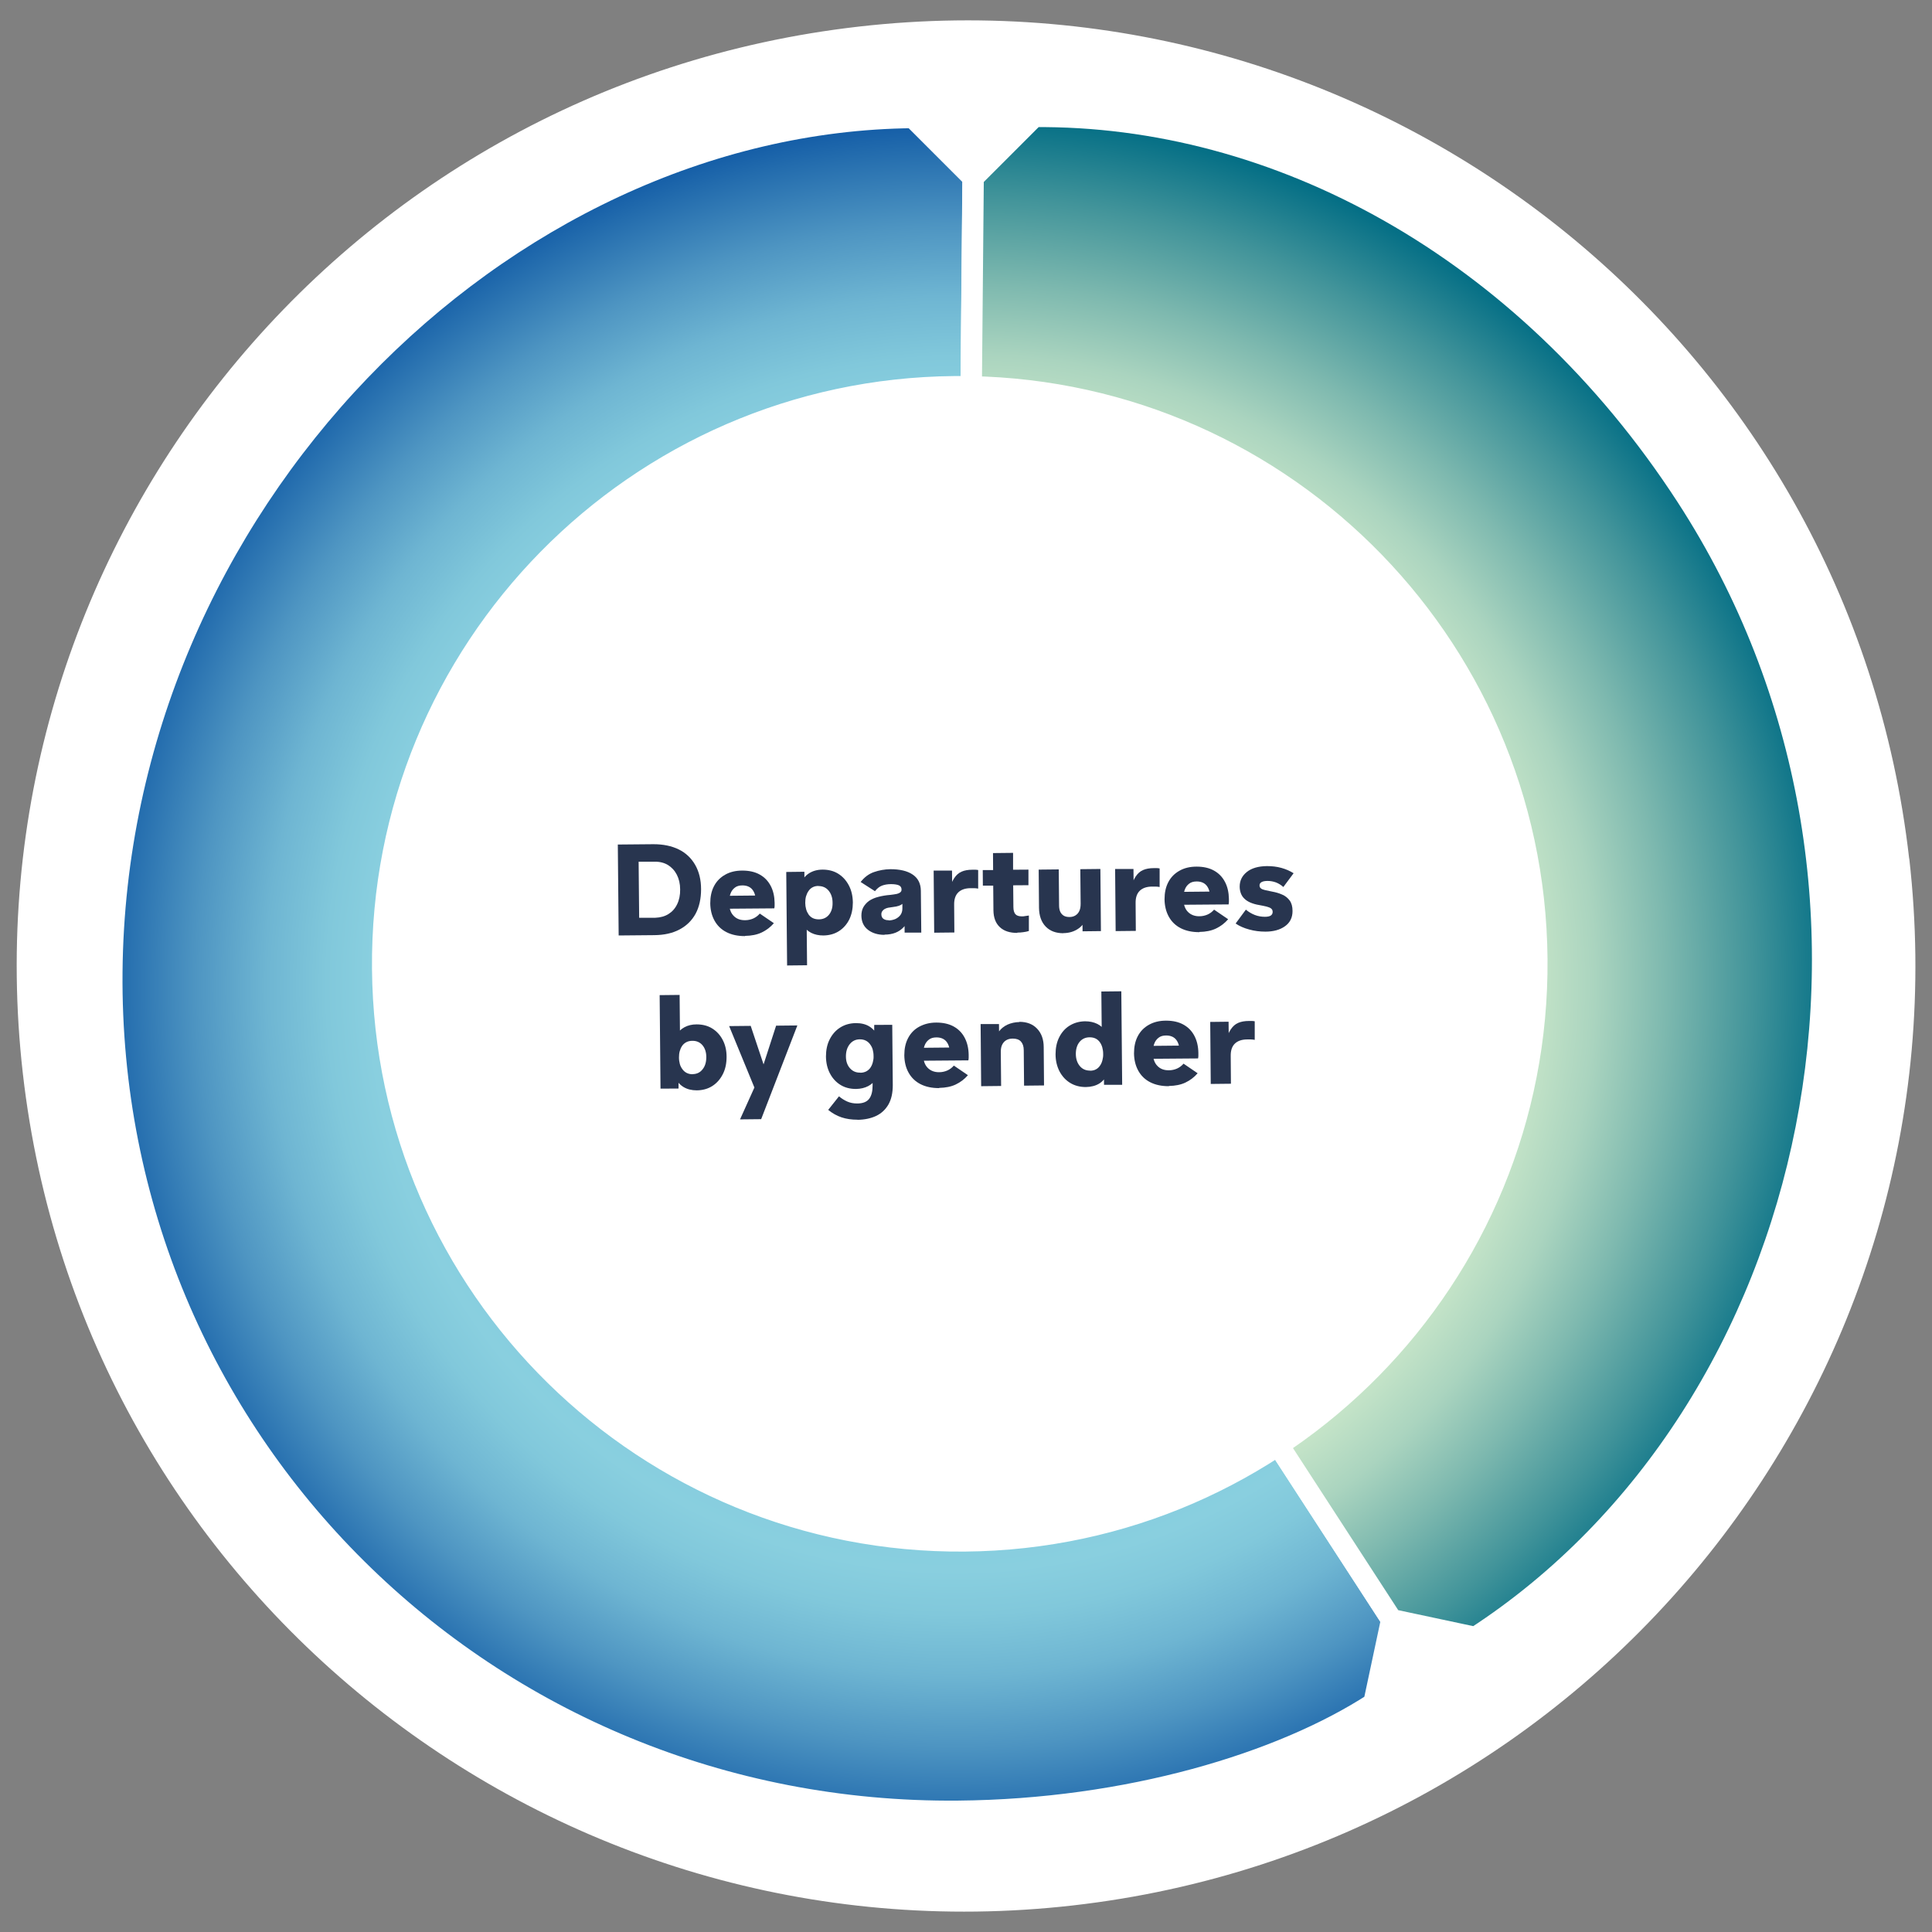
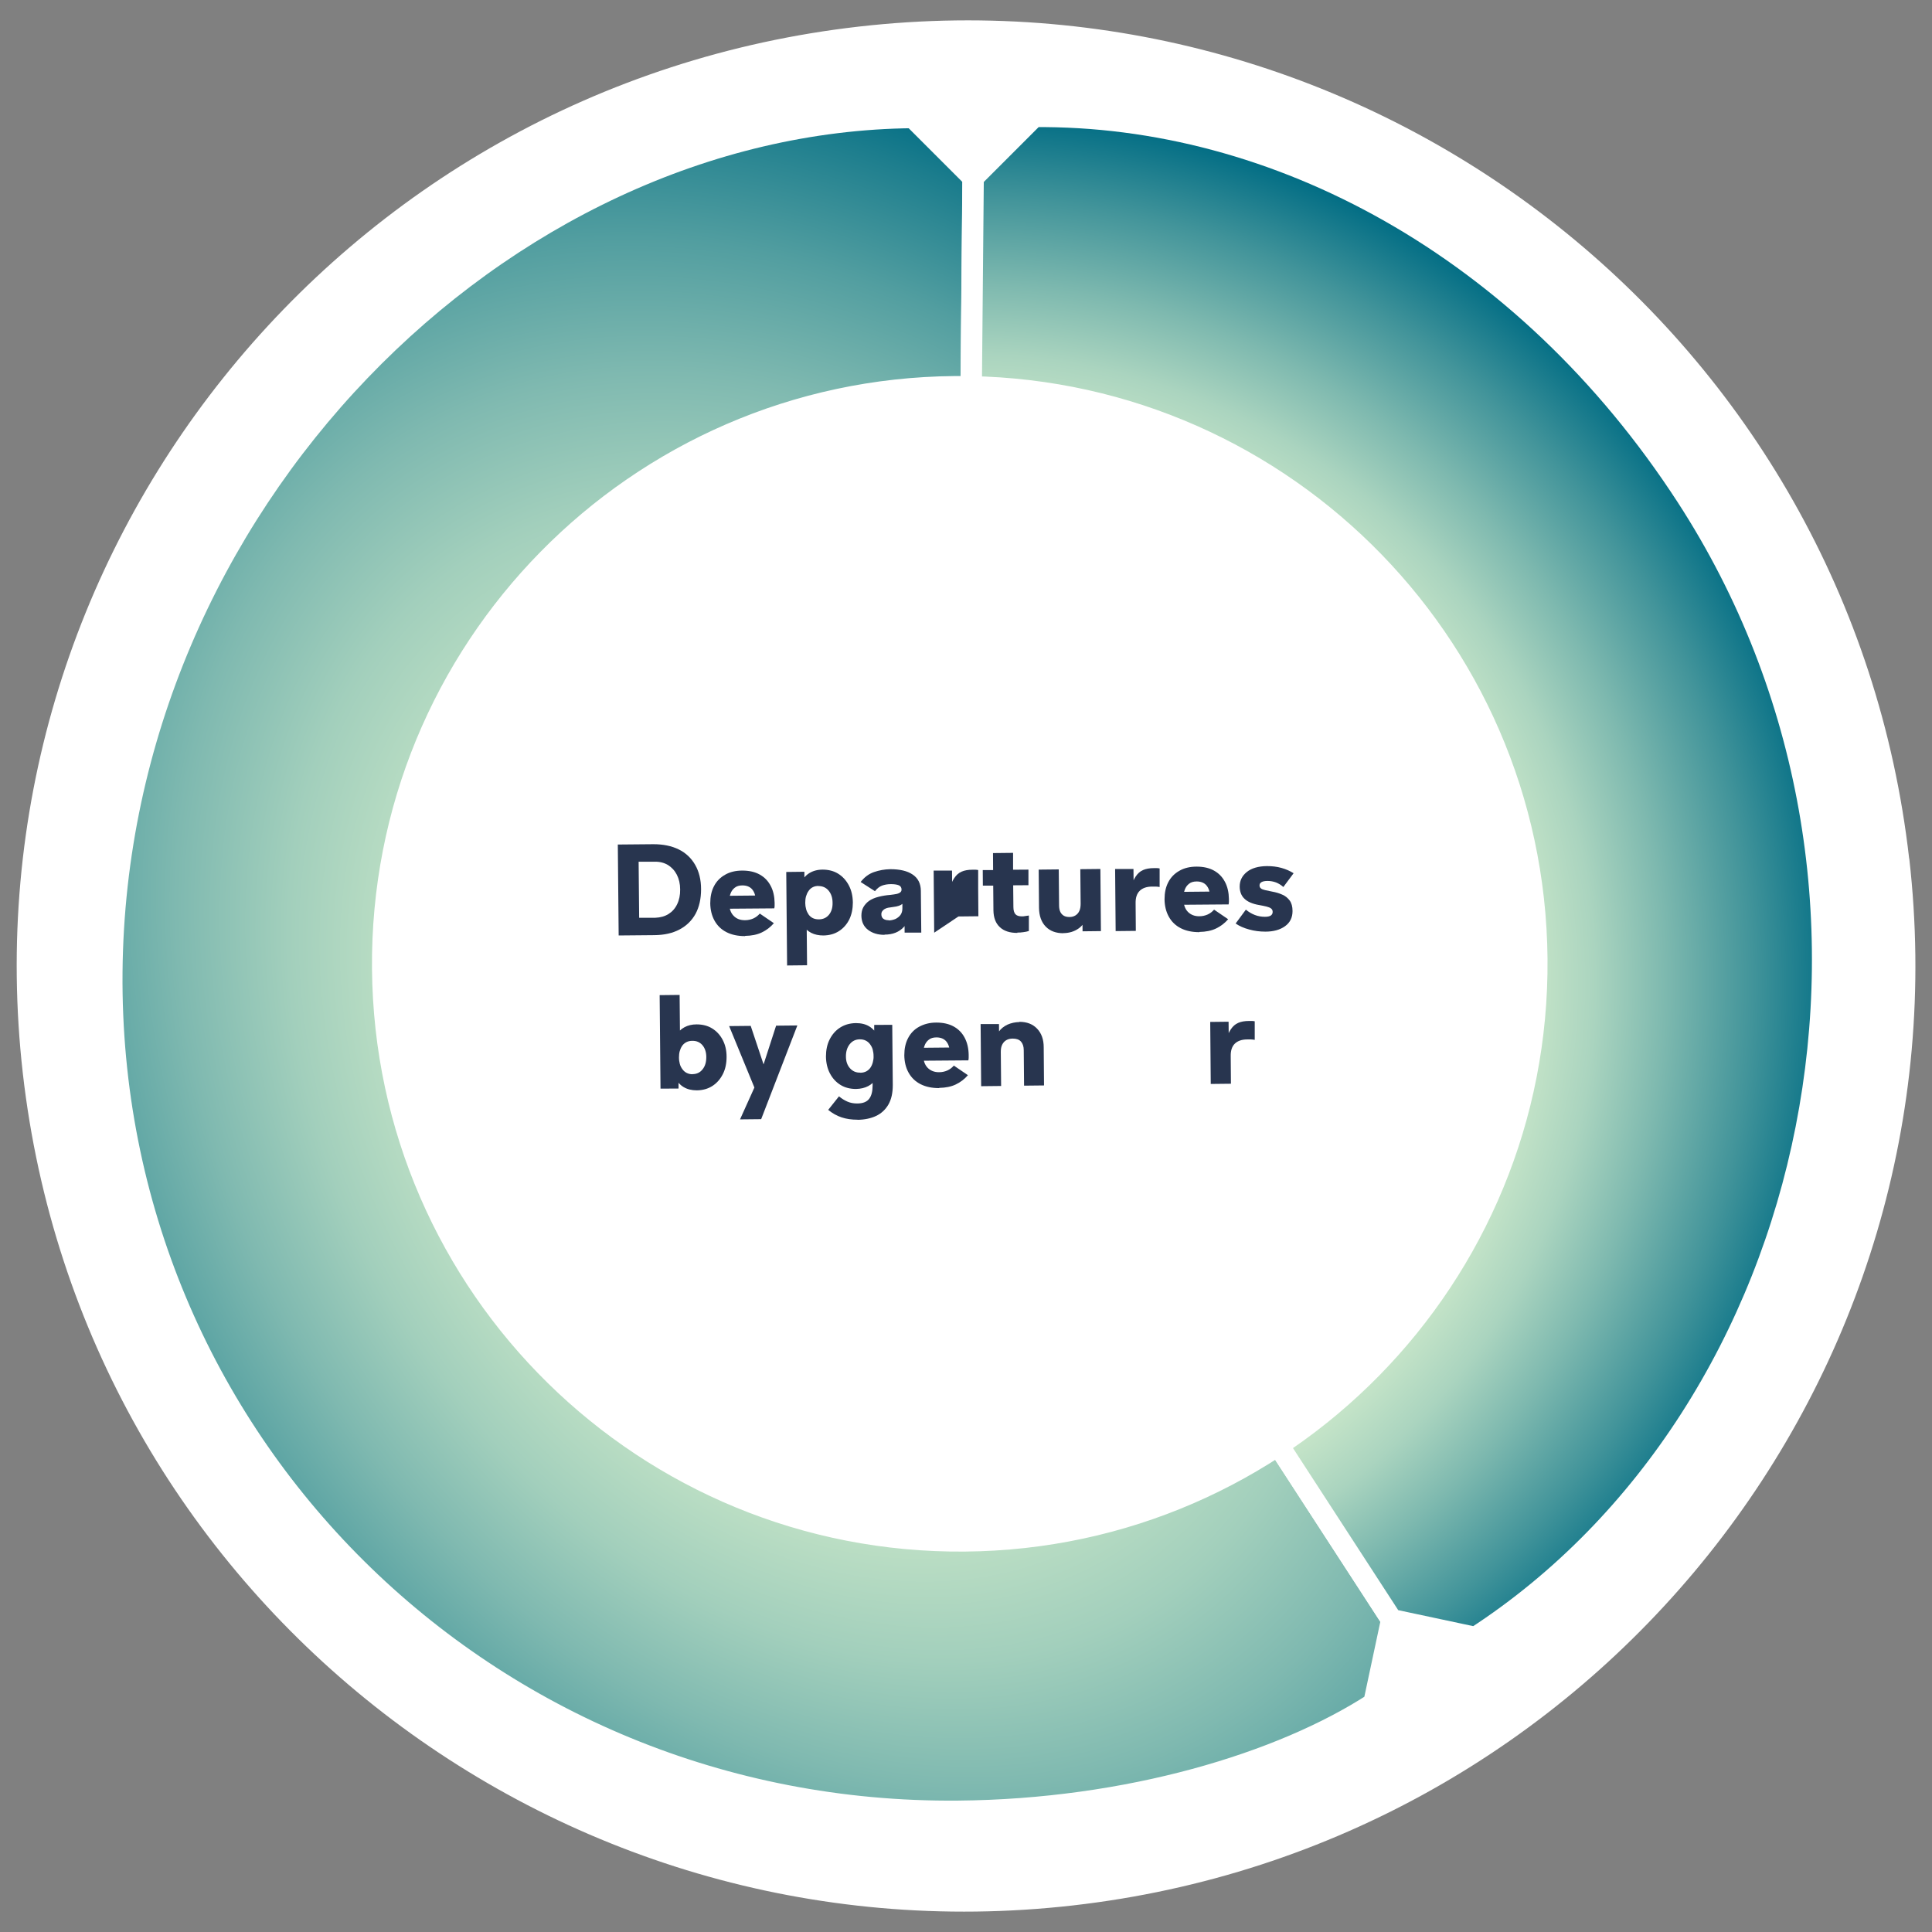
<svg xmlns="http://www.w3.org/2000/svg" version="1.1" viewBox="0 0 181 181">
  <rect x="0" y="0" width="181" height="181" fill="#808080" stroke="none" />
  <defs>
    <style>
      .cls-1 {
        fill: url(#Degradado_sin_nombre_6);
      }

      .cls-2 {
        fill: url(#Degradado_sin_nombre_5);
      }

      .cls-3 {
        fill: #fff;
      }

      .cls-4, .cls-5, .cls-6 {
        fill: none;
      }

      .cls-7 {
        clip-path: url(#clippath-1);
      }

      .cls-8 {
        clip-path: url(#clippath-3);
      }

      .cls-9 {
        fill: url(#Degradado_sin_nombre_7);
      }

      .cls-5, .cls-6 {
        stroke: #fff;
      }

      .cls-10 {
        fill: #1d1d1b;
      }

      .cls-11 {
        clip-path: url(#clippath-2);
      }

      .cls-6 {
        stroke-width: 2px;
      }

      .cls-12 {
        fill: url(#Degradado_sin_nombre_8);
      }

      .cls-13 {
        clip-path: url(#clippath);
      }

      .cls-14 {
        fill: #28354f;
      }
    </style>
    <clipPath id="clippath">
      <path class="cls-4" d="M93.53,94.99h0s0,0,0,0M10.48,91.05c-.4,43.83,35.1,79.04,79.29,78.64,15.91-.14,30.27-4.48,38.94-10.11l1.67-7.84c-34.26-52.75-36.81-56.68-36.85-56.74,0,0,.06.08.06.08l-3.04-10.42s-.05,5.67.62-68.03l-5.62-5.62C47.03,11.36,10.88,47.22,10.48,91.05" />
    </clipPath>
    <radialGradient id="Degradado_sin_nombre_5" data-name="Degradado sin nombre 5" cx="-69.42" cy="345.41" fx="-69.42" fy="345.41" r="1" gradientTransform="translate(5581.04 -35633.82) scale(79.4 103.46)" gradientUnits="userSpaceOnUse">
      <stop offset="0" stop-color="#d0ebcc" />
      <stop offset=".26" stop-color="#d0ebcc" />
      <stop offset=".34" stop-color="#cae7ca" />
      <stop offset=".45" stop-color="#bbdec4" />
      <stop offset=".56" stop-color="#a2cfbc" />
      <stop offset=".68" stop-color="#7fb9b0" />
      <stop offset=".81" stop-color="#529ea0" />
      <stop offset=".94" stop-color="#1c7d8d" />
      <stop offset="1" stop-color="#006c84" />
    </radialGradient>
    <clipPath id="clippath-1">
      <path class="cls-4" d="M93.53,94.99s.03.04.04.06c-.03-.04-.04-.06-.04-.06M93.53,94.99h0s0,0,0,0ZM10.48,91.05c-.4,43.83,35.1,79.04,79.29,78.64,15.91-.14,30.27-4.48,38.94-10.11l1.67-7.84c-31.86-49.06-36.3-55.89-36.79-56.66l-3.04-10.42s-.05,5.67.62-68.03l-5.62-5.62C47.03,11.36,10.88,47.22,10.48,91.05" />
    </clipPath>
    <radialGradient id="Degradado_sin_nombre_6" data-name="Degradado sin nombre 6" cx="-63.81" cy="350.34" fx="-63.81" fy="350.34" r="1" gradientTransform="translate(-5116.81 28967.2) rotate(-180) scale(81.59 82.42)" gradientUnits="userSpaceOnUse">
      <stop offset="0" stop-color="#3ca9d6" />
      <stop offset="0" stop-color="#3ca9d6" />
      <stop offset=".28" stop-color="#63bcda" />
      <stop offset=".53" stop-color="#7ec9dd" />
      <stop offset=".67" stop-color="#89cfdf" />
      <stop offset=".72" stop-color="#81c8db" />
      <stop offset=".79" stop-color="#6eb5d2" />
      <stop offset=".87" stop-color="#4e95c2" />
      <stop offset=".96" stop-color="#226bad" />
      <stop offset="1" stop-color="#0e57a4" />
      <stop offset="1" stop-color="#0e57a4" />
    </radialGradient>
    <clipPath id="clippath-2">
      <path class="cls-4" d="M96.89,10.91l-5.72,5.72c-.68,73.7-.62,68.03-.62,68.03l3.04,10.42s-3.09-4.75,36.79,56.66l7.84,1.67c32.53-21.12,43.51-70.37,19.78-106.91-15.06-23.19-38.11-35.58-60.55-35.58-.19,0-.37,0-.55,0" />
    </clipPath>
    <radialGradient id="Degradado_sin_nombre_7" data-name="Degradado sin nombre 7" cx="-69.54" cy="347.54" fx="-69.54" fy="347.54" r="1" gradientTransform="translate(-8203.32 -54723.42) rotate(8.79) scale(124.25 152.24) skewX(30.26)" gradientUnits="userSpaceOnUse">
      <stop offset="0" stop-color="#3ca9d6" />
      <stop offset="0" stop-color="#3ca9d6" />
      <stop offset=".17" stop-color="#63bcda" />
      <stop offset=".31" stop-color="#7ec9dd" />
      <stop offset=".4" stop-color="#89cfdf" />
      <stop offset=".48" stop-color="#81c8db" />
      <stop offset=".61" stop-color="#6eb5d2" />
      <stop offset=".76" stop-color="#4e95c2" />
      <stop offset=".93" stop-color="#226bad" />
      <stop offset="1" stop-color="#0e57a4" />
    </radialGradient>
    <clipPath id="clippath-3">
      <path class="cls-4" d="M96.89,10.91l-5.72,5.72c-.68,73.7-.62,68.03-.62,68.03l3.04,10.42s-3.09-4.75,36.79,56.66l7.84,1.67c22.95-14.9,35.18-43.81,32.05-72.38-4.39-35.46-31.45-63.79-66.05-69.74-2.26-.25-4.51-.37-6.76-.37-.19,0-.37,0-.55,0" />
    </clipPath>
    <radialGradient id="Degradado_sin_nombre_8" data-name="Degradado sin nombre 8" cx="-63.81" cy="350.34" fx="-63.81" fy="350.34" r="1" gradientTransform="translate(-5115.62 28967.03) rotate(-180) scale(81.59 82.42)" gradientUnits="userSpaceOnUse">
      <stop offset="0" stop-color="#d0ebcc" />
      <stop offset=".61" stop-color="#d0ebcc" />
      <stop offset=".65" stop-color="#c5e4c8" />
      <stop offset=".72" stop-color="#aad4bf" />
      <stop offset=".8" stop-color="#7eb9af" />
      <stop offset=".9" stop-color="#42949a" />
      <stop offset="1" stop-color="#006c84" />
    </radialGradient>
  </defs>
  <g>
    <g id="Capa_1">
      <path class="cls-10" d="M-131.37,356.29v.48h-3.6v-.48h3.6Z" />
      <path class="cls-10" d="M-128.38,404.29v.48h-3.6v-.48h3.6Z" />
      <g>
        <path class="cls-3" d="M178.86,80.43C173.33,31.82,129.27-3.07,80.47,2.49,31.67,8.05-3.4,51.96,2.14,100.57c5.54,48.61,49.59,83.5,98.39,77.94,48.8-5.56,83.88-49.47,78.34-98.08" />
        <g class="cls-13">
          <rect class="cls-2" x="-23.54" y="-8.92" width="187.53" height="198.94" transform="translate(-37.99 52.86) rotate(-33)" />
        </g>
        <g class="cls-7">
-           <rect class="cls-1" x="10.08" y="11.01" width="120.3" height="159.08" />
-         </g>
+           </g>
        <path class="cls-6" d="M93.58,95.08l-3.04-10.42s-.05,5.67.62-68.03l-5.62-5.62C47.03,11.36,10.88,47.22,10.48,91.05c-.4,43.83,35.1,79.04,79.29,78.64,15.91-.14,30.28-4.49,38.94-10.11l1.67-7.84c-39.88-61.41-36.79-56.66-36.79-56.66Z" />
        <g class="cls-11">
          <polygon class="cls-9" points="90.5 153.4 230.9 175.11 181.73 10.9 41.32 -10.81 90.5 153.4" />
        </g>
        <g class="cls-8">
          <rect class="cls-12" x="90.5" y="10.9" width="82.9" height="142.5" />
        </g>
        <g>
          <path class="cls-6" d="M90.55,84.66l3.04,10.42s-3.09-4.75,36.79,56.66l7.84,1.67c32.53-21.12,43.51-70.37,19.78-106.92-15.19-23.39-38.49-35.79-61.11-35.58l-5.72,5.72c-.68,73.7-.62,68.03-.62,68.03Z" />
          <path class="cls-3" d="M90.39,144.86c30.13-.26,54.35-24.9,54.09-55.04-.26-30.14-24.91-54.35-55.04-54.09-30.14.26-54.35,24.91-54.09,55.04.26,30.14,24.91,54.35,55.04,54.09" />
        </g>
        <g>
          <path class="cls-14" d="M57.96,87.64l-.08-8.52,3.34-.03c.91,0,1.7.16,2.37.49s1.18.82,1.54,1.45c.36.63.55,1.39.55,2.28,0,.89-.17,1.65-.51,2.29-.35.64-.85,1.13-1.51,1.48-.66.35-1.44.52-2.35.53l-3.35.03ZM59.89,85.98h1.51c.47-.02.88-.13,1.23-.35.35-.22.62-.52.81-.92.19-.39.29-.86.28-1.38,0-.53-.11-.99-.31-1.38-.2-.39-.48-.69-.83-.91-.35-.21-.77-.32-1.24-.31h-1.51s.05,5.25.05,5.25Z" />
          <path class="cls-14" d="M69.8,87.7c-.67,0-1.25-.12-1.74-.37s-.86-.61-1.12-1.08c-.26-.47-.39-1.01-.4-1.62,0-.62.11-1.15.35-1.61s.58-.81,1.04-1.07c.45-.26.99-.39,1.61-.39.64,0,1.18.12,1.63.37.45.25.79.6,1.03,1.06.24.45.36.99.37,1.59,0,.08,0,.17,0,.26s-.01.18-.03.26l-5.06.04v-1.21s4.18-.04,4.18-.04l-.86.4c-.02-.42-.14-.75-.35-.99-.21-.23-.51-.35-.9-.35-.3,0-.54.07-.72.22-.18.14-.32.33-.4.57-.09.24-.13.51-.12.82,0,.54.14.95.41,1.23.27.29.64.43,1.1.42.26,0,.52-.06.75-.16.24-.11.44-.26.61-.46l1.32.9c-.32.37-.7.66-1.14.87-.44.21-.96.31-1.55.32Z" />
          <path class="cls-14" d="M77.06,81.47c.55,0,1.04.12,1.46.38.42.26.75.62,1,1.09s.37,1,.38,1.61c0,.59-.11,1.12-.33,1.58-.23.46-.55.83-.97,1.1-.42.27-.9.4-1.46.41-.43,0-.82-.08-1.15-.25-.33-.17-.59-.42-.78-.74l.36-.47.04,4.25-1.87.02-.08-8.76,1.7-.02v1.45s-.3-.42-.3-.42c.16-.38.42-.69.76-.9.34-.21.76-.33,1.25-.33ZM76.68,83c-.21,0-.39.04-.54.12-.16.08-.29.2-.39.35-.11.15-.18.32-.24.51-.05.19-.07.39-.07.61,0,.2.03.39.08.58.05.19.13.35.23.5.1.14.23.26.39.34.16.08.35.12.57.12.4,0,.72-.15.95-.43.23-.28.35-.65.34-1.12,0-.47-.13-.85-.37-1.14s-.56-.43-.95-.43Z" />
          <path class="cls-14" d="M82.86,87.58c-.61,0-1.12-.15-1.53-.46s-.62-.75-.63-1.33c0-.31.06-.58.19-.81.13-.22.3-.41.51-.57.25-.17.54-.3.9-.39.35-.09.71-.15,1.09-.18.22-.03.4-.05.56-.08.16-.03.28-.08.38-.15.09-.07.14-.16.13-.28,0-.18-.08-.31-.25-.39-.17-.07-.41-.11-.74-.11-.32,0-.6.05-.84.14-.24.09-.46.27-.66.52l-1.34-.86c.35-.45.76-.76,1.25-.93s.99-.26,1.53-.27c.89,0,1.59.16,2.09.5.51.34.76.85.77,1.51l.04,3.93h-1.56s-.01-1.46-.01-1.46l.43.03c-.11.36-.27.66-.49.9-.22.24-.48.42-.78.54-.3.12-.65.18-1.03.18ZM83.25,86.23c.22,0,.43-.05.63-.13.19-.09.35-.21.48-.38.12-.17.18-.37.18-.61v-.43c-.08.07-.19.13-.33.18-.15.05-.33.09-.53.11-.21.03-.37.05-.47.07-.11.02-.22.06-.33.12-.09.05-.16.12-.22.2-.06.08-.09.18-.09.29,0,.18.06.33.18.42s.29.15.5.14Z" />
-           <path class="cls-14" d="M87.52,87.38l-.05-5.82h1.72s.02,2.05.02,2.05l-.31-.19c.15-.49.31-.88.5-1.16.19-.28.41-.48.69-.6.27-.12.61-.18,1.01-.18.11,0,.21,0,.3,0,.09,0,.17.02.24.03v1.74c-.12-.02-.25-.04-.36-.04-.11,0-.23,0-.35,0-.5,0-.89.14-1.15.39-.27.26-.4.65-.39,1.17l.02,2.59-1.87.02Z" />
+           <path class="cls-14" d="M87.52,87.38l-.05-5.82h1.72s.02,2.05.02,2.05l-.31-.19c.15-.49.31-.88.5-1.16.19-.28.41-.48.69-.6.27-.12.61-.18,1.01-.18.11,0,.21,0,.3,0,.09,0,.17.02.24.03v1.74l.02,2.59-1.87.02Z" />
          <path class="cls-14" d="M95.31,87.4c-.7,0-1.25-.17-1.64-.54-.39-.36-.59-.89-.6-1.57l-.02-2.32h-.97s-.01-1.46-.01-1.46h.97s-.01-1.59-.01-1.59l1.88-.02v1.58s1.44-.01,1.44-.01v1.46s-1.43.01-1.43.01l.02,2.04c0,.31.07.53.19.67.12.13.32.2.6.2.1,0,.2,0,.32-.03.12-.02.23-.03.34-.05v1.45c-.16.05-.33.09-.52.11-.19.03-.37.04-.56.04Z" />
          <path class="cls-14" d="M99.63,87.43c-.7,0-1.25-.2-1.66-.62-.41-.42-.62-1.01-.63-1.76l-.03-3.58,1.88-.02.03,3.37c0,.25.04.45.12.62.08.16.2.28.34.36.15.08.32.11.52.11.21,0,.39-.05.54-.14s.28-.22.37-.41c.09-.18.13-.41.13-.69l-.03-3.24,1.88-.02.05,5.82-1.72.02-.02-1.86.4.44c-.11.49-.36.88-.76,1.16-.4.28-.88.43-1.44.43Z" />
          <path class="cls-14" d="M104.52,87.23l-.05-5.82h1.72s.02,2.05.02,2.05l-.31-.19c.15-.49.31-.88.5-1.16.19-.28.41-.48.69-.6.27-.12.61-.18,1.01-.18.11,0,.21,0,.3,0,.09,0,.17.02.24.03v1.74c-.12-.02-.25-.04-.36-.04-.11,0-.23,0-.35,0-.5,0-.89.14-1.15.39-.27.26-.4.65-.39,1.17l.02,2.59-1.87.02Z" />
          <path class="cls-14" d="M112.36,87.33c-.67,0-1.25-.12-1.74-.37-.49-.25-.86-.61-1.12-1.08-.26-.47-.39-1.01-.4-1.62,0-.62.11-1.15.35-1.61s.58-.81,1.04-1.07c.45-.26.99-.39,1.61-.39.64,0,1.18.12,1.63.37.45.25.79.6,1.03,1.06.24.45.36.99.37,1.59,0,.08,0,.17,0,.26s-.01.18-.03.26l-5.06.04v-1.21s4.18-.04,4.18-.04l-.86.4c-.02-.42-.14-.75-.35-.99-.21-.23-.51-.35-.9-.35-.3,0-.54.07-.72.22-.18.14-.32.33-.4.57-.09.24-.13.51-.12.82,0,.54.14.95.41,1.23.27.28.64.43,1.1.42.26,0,.52-.06.75-.16.24-.11.44-.26.61-.46l1.32.9c-.32.37-.7.66-1.14.87-.44.21-.96.31-1.55.32Z" />
          <path class="cls-14" d="M118.54,87.28c-.51,0-1.01-.06-1.51-.2-.49-.13-.92-.32-1.27-.56l.96-1.3c.25.21.53.38.84.5.31.12.63.17.94.17.26,0,.44-.04.56-.12.11-.08.17-.19.17-.34,0-.14-.05-.24-.15-.32s-.25-.13-.43-.18c-.19-.05-.42-.09-.68-.14-.31-.05-.58-.13-.82-.23-.23-.1-.42-.22-.57-.37-.15-.14-.26-.31-.33-.5-.07-.19-.11-.4-.11-.63,0-.55.22-1.01.67-1.37.45-.36,1.08-.54,1.88-.55.48,0,.93.05,1.36.17s.81.29,1.14.5l-.96,1.29c-.21-.19-.44-.33-.69-.43-.25-.09-.51-.14-.79-.14-.25,0-.44.04-.56.11-.13.07-.19.17-.19.31,0,.12.04.21.13.28.08.07.21.12.39.16.18.04.4.08.66.14.34.06.65.15.94.28.29.12.52.31.7.55s.27.57.27.99c0,.61-.23,1.08-.7,1.42-.47.34-1.09.51-1.84.51Z" />
        </g>
        <g>
          <path class="cls-14" d="M65.29,102.15c-.49,0-.9-.1-1.25-.31-.35-.21-.6-.51-.78-.89l.31-.42v1.45s-1.69.01-1.69.01l-.08-8.76,1.87-.02.04,4.25-.36-.46c.18-.33.44-.58.77-.76.33-.18.71-.27,1.14-.27.55,0,1.04.12,1.46.38.42.26.75.62.99,1.08.24.46.36.98.36,1.58,0,.61-.11,1.15-.35,1.62-.24.47-.56.84-.98,1.11-.42.27-.9.4-1.45.41ZM64.88,100.63c.39,0,.71-.15.94-.45.24-.29.35-.68.35-1.15,0-.46-.13-.84-.36-1.11-.24-.28-.56-.42-.96-.41-.22,0-.4.05-.56.13-.16.09-.29.2-.39.35-.1.15-.17.31-.22.49-.05.18-.07.38-.07.59,0,.22.03.42.08.61.05.19.14.35.25.5.11.15.24.26.4.34.16.08.34.12.55.12Z" />
          <path class="cls-14" d="M69.33,104.87l1.84-4.08-.25,1.69-2.61-6.35,2.02-.02,1.52,4.55h-.62s1.48-4.57,1.48-4.57l1.99-.02-3.39,8.78-1.97.02Z" />
          <path class="cls-14" d="M80.33,104.9c-.54,0-1.04-.07-1.49-.22-.45-.15-.87-.39-1.25-.7l1.01-1.27c.25.21.51.37.78.49.27.12.58.18.92.18.54,0,.91-.15,1.13-.44.22-.29.32-.7.32-1.25v-1.15s.35.48.35.48c-.18.31-.43.56-.76.73-.32.17-.7.26-1.14.27-.55,0-1.04-.12-1.46-.38-.42-.26-.75-.62-.99-1.08-.24-.46-.36-.98-.37-1.57,0-.61.11-1.15.35-1.62.24-.47.56-.84.99-1.11s.91-.4,1.46-.41c.5,0,.92.1,1.26.31s.6.5.77.89l-.31.42v-1.45s1.69-.01,1.69-.01l.05,5.64c0,.74-.13,1.34-.41,1.83-.28.48-.67.84-1.16,1.07-.49.23-1.07.35-1.73.36ZM80.6,100.5c.22,0,.4-.05.56-.13.16-.09.29-.2.39-.35.1-.15.17-.31.22-.5.05-.19.08-.38.07-.58,0-.22-.03-.42-.08-.61-.05-.19-.14-.35-.25-.5-.11-.15-.24-.26-.4-.34s-.34-.12-.55-.12c-.39,0-.71.15-.95.45-.24.3-.36.68-.36,1.15,0,.46.13.83.38,1.11.25.28.57.42.96.41Z" />
          <path class="cls-14" d="M87.98,101.94c-.67,0-1.25-.12-1.74-.37-.49-.25-.86-.61-1.12-1.08-.26-.46-.39-1.01-.4-1.62,0-.62.11-1.15.35-1.61.24-.46.58-.82,1.04-1.07s.99-.39,1.61-.39c.64,0,1.18.12,1.63.37s.79.6,1.03,1.06.36.99.37,1.59c0,.08,0,.17,0,.26s-.01.18-.03.26l-5.06.04v-1.21s4.18-.04,4.18-.04l-.86.4c-.02-.42-.14-.75-.35-.99-.21-.23-.51-.35-.9-.35-.3,0-.54.07-.72.22-.18.14-.32.33-.4.57-.09.24-.13.51-.12.82,0,.54.14.95.41,1.23.27.28.64.43,1.1.42.26,0,.52-.06.75-.16.24-.11.44-.26.61-.46l1.32.9c-.32.37-.7.66-1.14.87-.44.21-.96.31-1.55.32Z" />
          <path class="cls-14" d="M95.5,95.73c.7,0,1.25.21,1.66.64s.62,1.01.62,1.74l.03,3.58-1.87.02-.03-3.32c0-.35-.09-.62-.26-.81s-.43-.28-.77-.28c-.24,0-.44.05-.61.15-.17.1-.29.24-.38.42-.09.18-.13.4-.13.67l.03,3.2-1.87.02-.05-5.82h1.72s.02,1.93.02,1.93l-.4-.09c.02-.44.14-.81.35-1.11s.49-.52.83-.68c.34-.15.71-.23,1.11-.24Z" />
-           <path class="cls-14" d="M101.73,101.84c-.54,0-1.03-.12-1.46-.38-.43-.26-.76-.62-1.01-1.09-.24-.47-.37-1-.37-1.61,0-.59.11-1.12.34-1.58.23-.46.55-.83.97-1.09s.9-.4,1.45-.41c.43,0,.82.08,1.16.25.34.17.59.42.77.74l-.36.47-.04-4.25,1.87-.02.08,8.76h-1.7s-.01-1.44-.01-1.44l.32.42c-.17.39-.42.69-.75.9-.34.21-.76.32-1.25.33ZM102.12,100.31c.21,0,.39-.04.54-.12.16-.08.29-.2.39-.35.11-.15.18-.32.23-.51.05-.19.08-.39.07-.61,0-.21-.03-.4-.08-.59-.05-.18-.13-.35-.23-.49-.1-.14-.23-.26-.39-.34-.16-.08-.35-.12-.57-.12-.39,0-.71.15-.94.43s-.35.66-.35,1.12c0,.47.13.85.37,1.14.24.29.56.43.95.43Z" />
-           <path class="cls-14" d="M109.5,101.76c-.67,0-1.25-.12-1.74-.37-.49-.25-.86-.61-1.12-1.08-.26-.47-.39-1.01-.4-1.62,0-.62.11-1.15.35-1.61.24-.46.58-.81,1.04-1.07s.99-.39,1.61-.39c.64,0,1.18.12,1.63.37s.79.6,1.03,1.06.36.99.37,1.59c0,.08,0,.17,0,.26s-.01.18-.03.26l-5.06.04v-1.21s4.18-.04,4.18-.04l-.86.4c-.02-.42-.14-.75-.35-.99-.21-.23-.51-.35-.9-.35-.3,0-.54.07-.72.22-.18.14-.32.33-.4.57-.09.24-.13.51-.12.82,0,.54.14.95.41,1.23.27.29.64.43,1.1.42.26,0,.52-.06.75-.16.24-.11.44-.26.61-.46l1.32.9c-.32.37-.7.66-1.14.87-.44.21-.96.31-1.55.32Z" />
          <path class="cls-14" d="M113.43,101.56l-.05-5.82,1.72-.02.02,2.06-.31-.19c.15-.49.31-.88.5-1.16.19-.28.41-.48.69-.6.27-.12.61-.18,1.01-.18.11,0,.21,0,.3,0,.09,0,.17.02.24.03v1.74c-.12-.02-.25-.04-.36-.04-.11,0-.23,0-.35,0-.5,0-.89.14-1.15.39-.27.26-.4.65-.39,1.17l.02,2.59-1.87.02Z" />
        </g>
        <path class="cls-5" d="M90.39,144.86c30.13-.26,54.35-24.9,54.09-55.04-.26-30.14-24.91-54.35-55.04-54.09-30.14.26-54.35,24.91-54.09,55.04.26,30.14,24.91,54.35,55.04,54.09Z" />
      </g>
    </g>
  </g>
</svg>